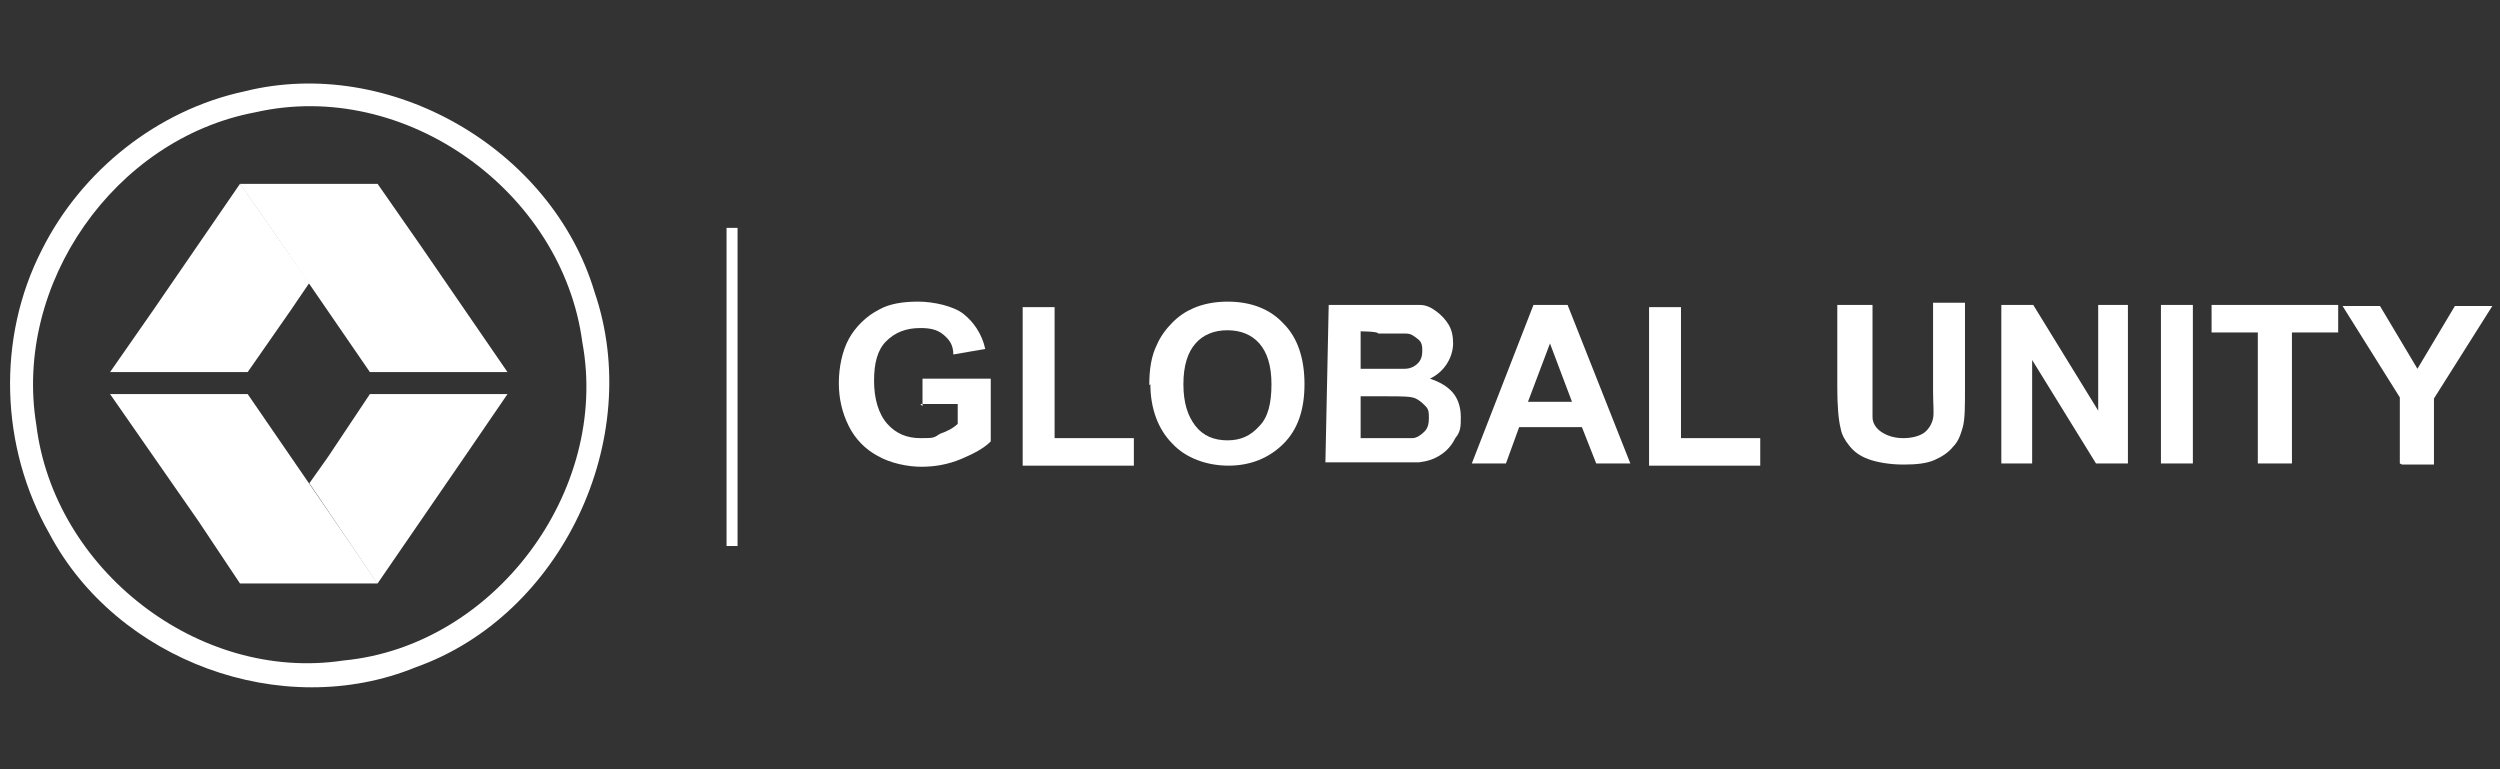
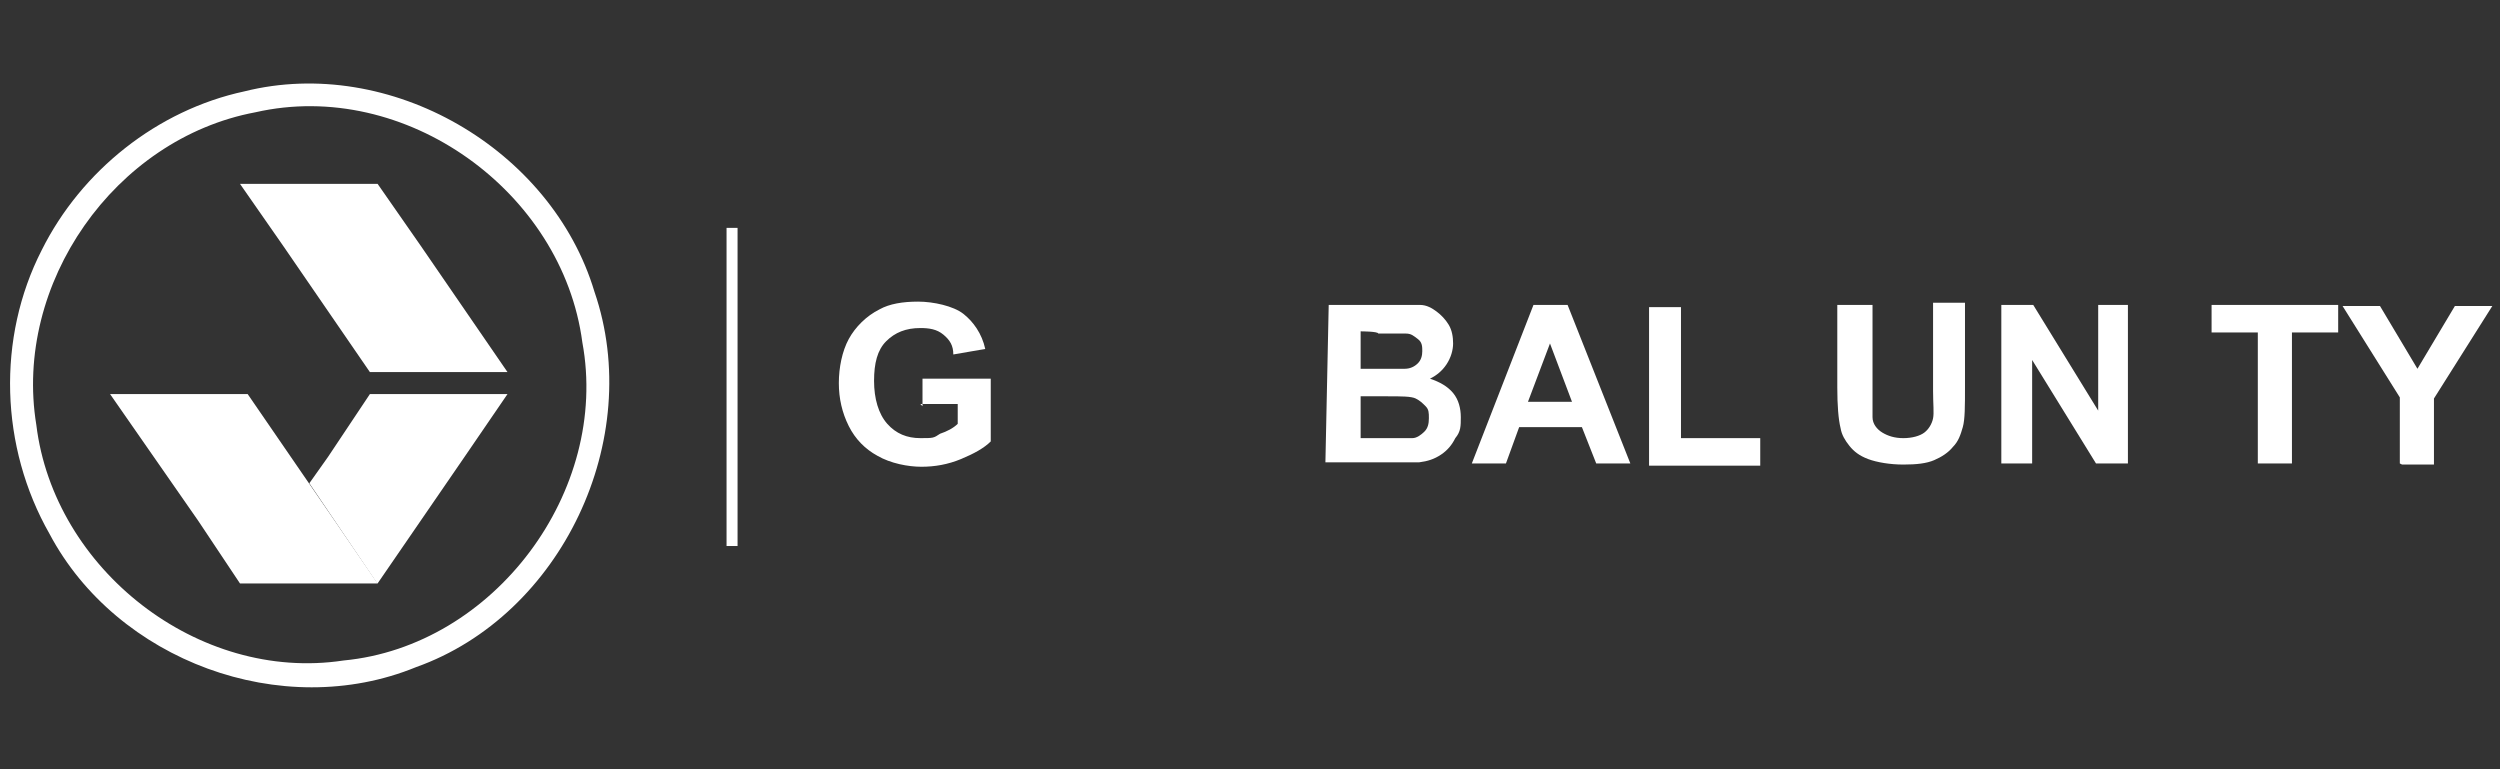
<svg xmlns="http://www.w3.org/2000/svg" id="Layer_1" version="1.1" viewBox="0 0 227.1 69.9">
  <rect x="0" y="0" width="227.1" height="69.9" fill="#333333" stroke="none" />
  <defs>
    <style>
      .st0 {
        fill: none;
        stroke: #fff;
        stroke-miterlimit: 10;
      }

      .st1 {
        fill: #fff;
      }
    </style>
  </defs>
  <path class="st1" d="M22.2,8.3c13.2-3.3,27.9,5.2,31.8,18.2,4.6,13.4-3,29.4-16.2,34.1-12.2,5-27.2-.6-33.3-12.1C0,40.6-.3,30.7,3.8,22.7c3.6-7.2,10.5-12.7,18.4-14.4ZM23.2,10.2C10.4,12.6,1.2,25.8,3.3,38.6c1.6,13.1,14.7,23.4,27.9,21.4,13.7-1.3,24.2-15.4,21.7-28.9-1.8-13.7-16.1-24-29.7-20.9Z" />
  <line class="st0" x1="66.5" y1="20.7" x2="66.5" y2="49.6" />
  <path class="st1" d="M83.8,36.9v-2.5h6.2v5.7c-.6.6-1.5,1.1-2.7,1.6s-2.4.7-3.6.7-2.8-.3-4-1c-1.1-.6-2-1.5-2.6-2.7s-.9-2.5-.9-3.9.3-2.9.9-4,1.6-2.1,2.8-2.7c.9-.5,2.1-.7,3.5-.7s3.2.4,4.1,1.1,1.7,1.8,2,3.2l-2.9.5c0-.8-.3-1.3-.9-1.8s-1.3-.6-2.1-.6c-1.3,0-2.3.4-3.1,1.2s-1.1,2-1.1,3.6.4,3,1.2,3.9c.8.9,1.8,1.3,3,1.3s1.2,0,1.8-.4c.6-.2,1.2-.5,1.6-.9v-1.8c0,0-3.4,0-3.4,0Z" />
-   <path class="st1" d="M92.9,42.1v-14.2h2.9v11.9h7.2v2.5c0,0-10.1,0-10.1,0Z" />
-   <path class="st1" d="M104.4,35c0-1.5.2-2.7.7-3.7.3-.7.8-1.4,1.4-2s1.2-1,1.9-1.3c.9-.4,2-.6,3.1-.6,2.2,0,3.9.7,5.1,2,1.3,1.3,1.9,3.2,1.9,5.5s-.6,4.1-1.9,5.4c-1.3,1.3-3,2-5,2s-3.9-.7-5.1-2c-1.3-1.3-2-3.2-2-5.4ZM107.5,34.9c0,1.7.4,2.9,1.1,3.8s1.7,1.3,2.9,1.3,2.1-.4,2.9-1.3c.8-.8,1.1-2.1,1.1-3.8s-.4-2.9-1.1-3.7c-.7-.8-1.7-1.2-2.9-1.2s-2.2.4-2.9,1.2-1.1,2-1.1,3.7Z" />
  <path class="st1" d="M120.7,27.7h5.7c1.1,0,2,0,2.6,0s1.1.3,1.5.6.8.7,1.1,1.2.4,1.1.4,1.7-.2,1.3-.6,1.9c-.4.6-.9,1-1.5,1.3.9.3,1.6.7,2.1,1.3s.7,1.4.7,2.2,0,1.3-.5,1.9c-.3.6-.7,1.1-1.3,1.5s-1.2.6-2,.7c-.5,0-1.7,0-3.6,0h-4.9l.3-14.3h0ZM123.6,30.1v3.4h4c.5,0,.9-.2,1.2-.5s.4-.7.4-1.1,0-.8-.4-1.1-.6-.5-1.1-.5h-2.5c0-.2-1.6-.2-1.6-.2ZM123.6,35.9v3.9h2.7c1.1,0,1.7,0,2,0,.4,0,.8-.3,1.1-.6s.4-.7.4-1.2,0-.8-.3-1.1-.5-.5-.9-.7-1.3-.2-2.6-.2c0,0-2.4,0-2.4,0Z" />
  <path class="st1" d="M148.2,42.1h-3.2l-1.3-3.3h-5.7l-1.2,3.3h-3.1l5.6-14.4h3.1l5.7,14.4ZM142.8,36.5l-2-5.3-2,5.3h4Z" />
  <path class="st1" d="M149.8,42.1v-14.2h2.9v11.9h7.2v2.5c0,0-10.1,0-10.1,0Z" />
  <path class="st1" d="M167.2,27.7h2.9v7.8c0,1.2,0,2.1,0,2.4,0,.6.4,1.1.9,1.4s1.1.5,1.9.5,1.5-.2,1.9-.5.7-.8.8-1.3,0-1.3,0-2.5v-8h2.9v7.6c0,1.8,0,3-.2,3.7s-.4,1.3-.9,1.8c-.4.5-1,.9-1.7,1.2s-1.6.4-2.8.4-2.4-.2-3.2-.5-1.3-.7-1.7-1.2-.7-1-.8-1.6c-.2-.8-.3-2.1-.3-3.7v-7.5h0Z" />
  <path class="st1" d="M181.8,42.1v-14.4h2.9l5.9,9.6v-9.6h2.7v14.4h-2.9l-5.8-9.4v9.4s-2.8,0-2.8,0Z" />
-   <path class="st1" d="M196.3,42.1v-14.4h2.9v14.4s-2.9,0-2.9,0Z" />
  <path class="st1" d="M205.1,42.1v-11.9h-4.2v-2.5h11.5v2.5h-4.2v11.9s-3,0-3,0Z" />
  <path class="st1" d="M218,42.1v-6l-5.2-8.3h3.4l3.4,5.7,3.4-5.7h3.4l-5.3,8.4v6h-2.9,0Z" />
-   <polygon class="st1" points="21.9 16.8 21.9 16.8 21.8 16.7 21.8 16.7 13.9 28.2 13.9 28.2 10 33.8 22.5 33.8 26.4 28.2 26.4 28.2 28.1 25.7 21.9 16.8" />
  <polygon class="st1" points="38.2 22.3 38.2 22.3 34.3 16.7 21.8 16.7 25.7 22.3 25.7 22.3 33.6 33.8 46.1 33.8 38.2 22.3" />
  <polygon class="st1" points="34.2 52.9 34.2 52.9 34.3 53 34.3 53 42.2 41.5 42.2 41.5 46.1 35.8 33.6 35.8 29.8 41.5 29.8 41.5 28.1 43.9 34.2 52.9" />
  <polygon class="st1" points="18 47.3 18 47.3 21.8 53 34.3 53 30.4 47.3 30.4 47.3 22.5 35.8 10 35.8 18 47.3" />
</svg>